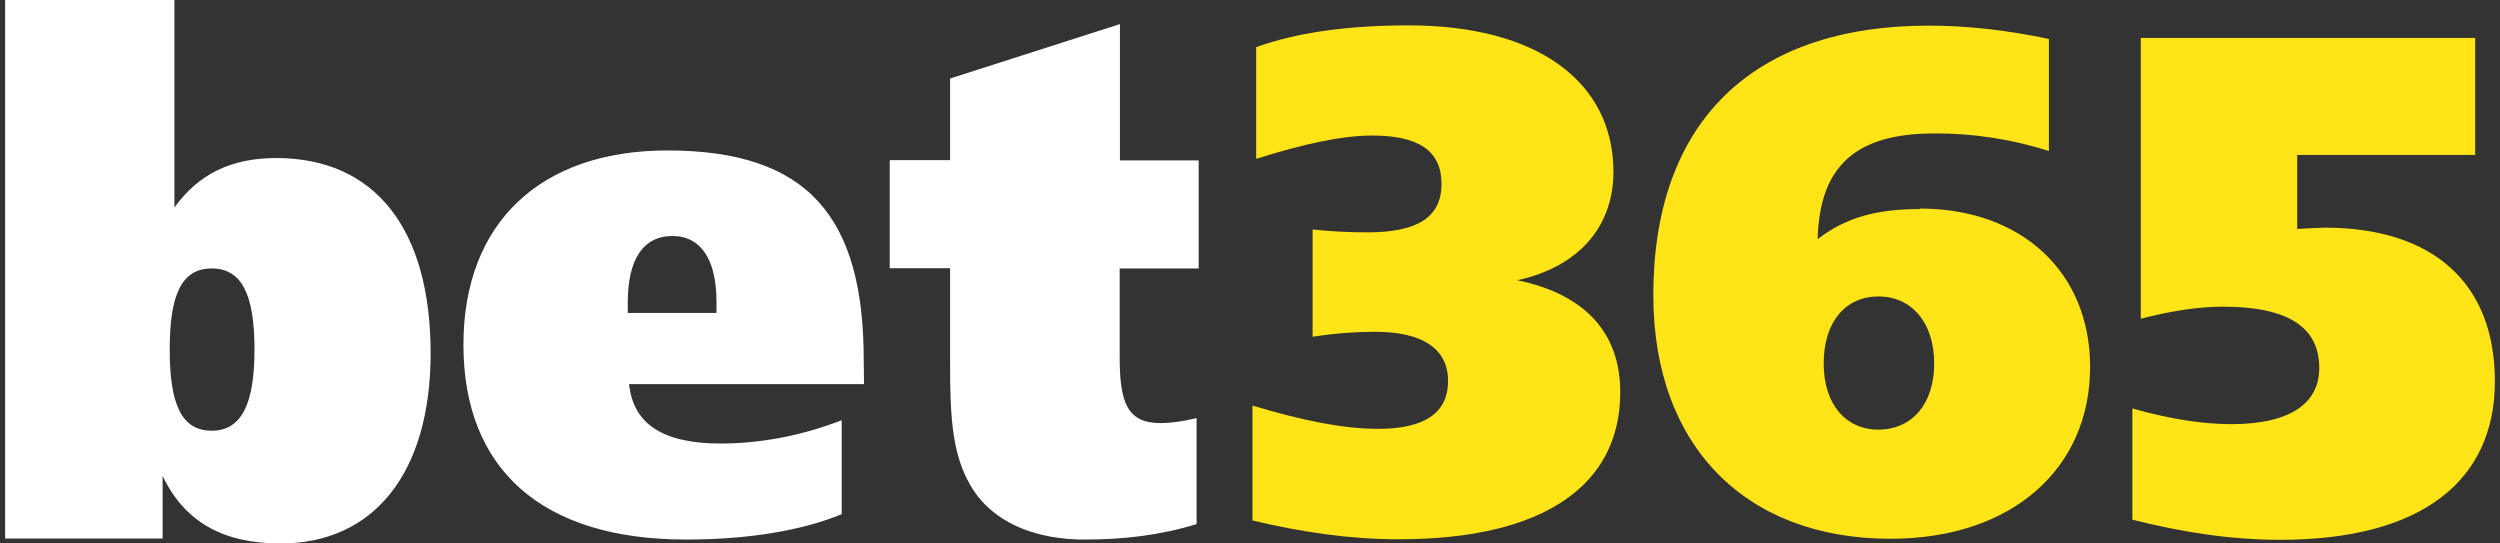
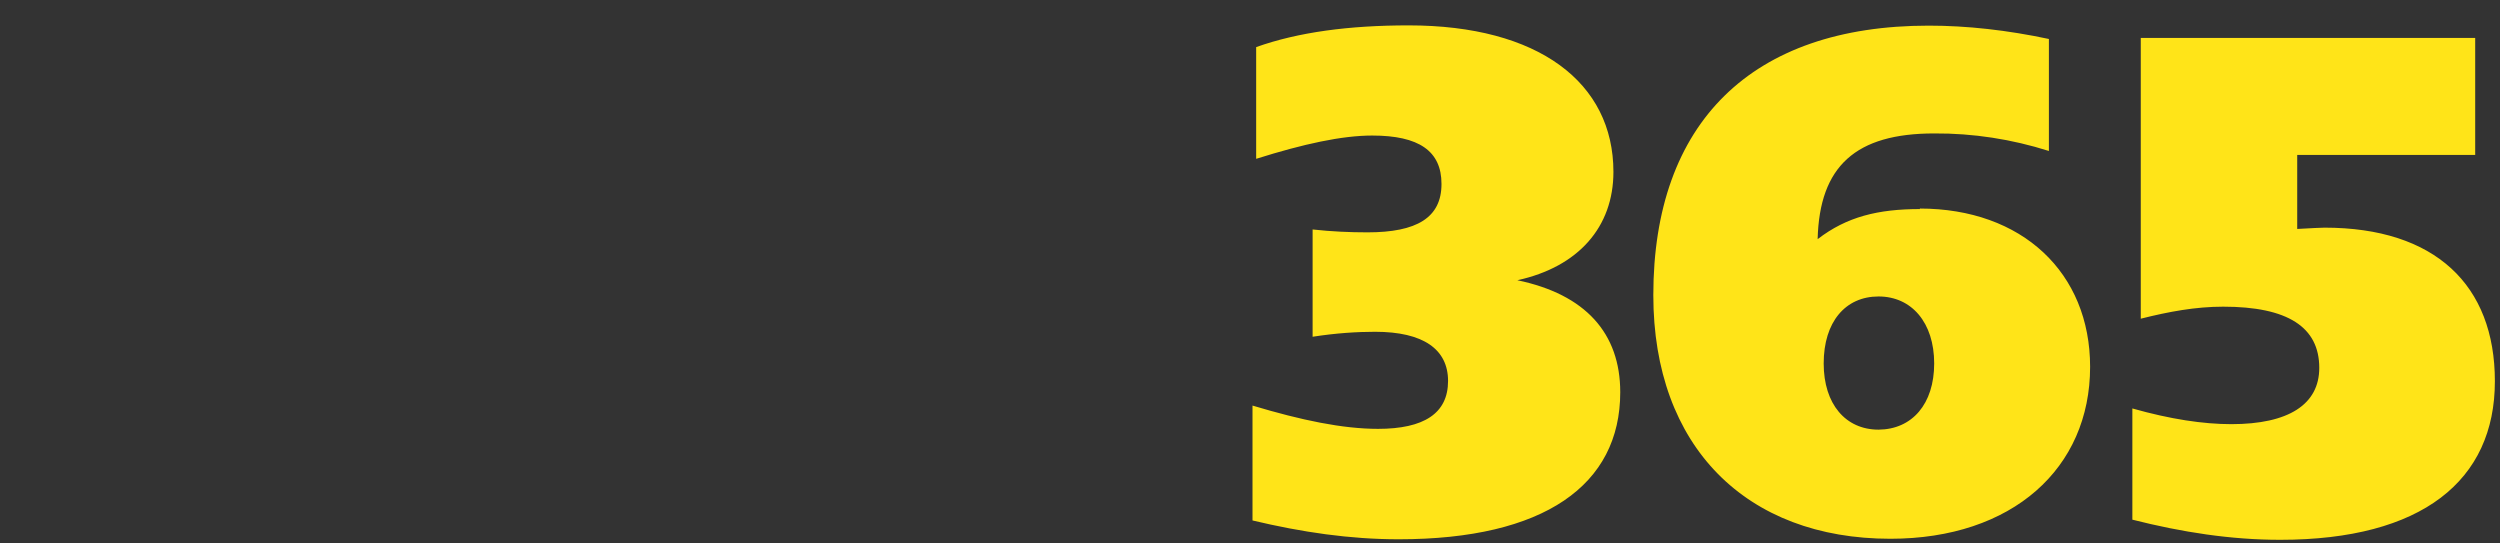
<svg xmlns="http://www.w3.org/2000/svg" width="184" height="40" viewBox="0 0 184 40" fill="none">
  <rect x="0" y="0" width="184" height="40" fill="#333333" stroke="none" />
  <path d="M101.418 31.564C104.799 31.564 106.577 30.428 106.577 28.04C106.577 25.71 104.761 24.419 101.206 24.419C99.892 24.419 98.327 24.516 96.608 24.785V16.889C98.018 17.043 99.332 17.101 100.646 17.101C104.278 17.101 106.094 16.023 106.094 13.538C106.094 11.112 104.432 9.976 100.993 9.976C98.772 9.976 95.932 10.592 92.454 11.69V3.466C95.545 2.368 99.274 1.868 103.679 1.868C113.223 1.868 118.748 6.066 118.748 12.652C118.748 16.697 116.178 19.643 111.677 20.625C116.681 21.666 119.25 24.516 119.25 28.868C119.25 35.705 113.648 39.691 102.945 39.691C99.351 39.691 95.816 39.172 92.184 38.305V29.85C95.777 30.929 98.81 31.564 101.438 31.564H101.418ZM141.294 15.349C148.828 15.349 153.832 20.067 153.832 27C153.832 34.472 148.113 39.653 139.13 39.653C128.524 39.653 121.684 32.874 121.684 21.723C121.684 9.032 128.91 1.887 141.951 1.887C144.752 1.887 147.727 2.214 150.799 2.869V11.112C148.075 10.245 145.216 9.802 142.356 9.821C136.599 9.821 133.914 12.21 133.778 17.602C135.923 15.946 138.241 15.387 141.313 15.387L141.294 15.349ZM142.356 26.75C142.356 23.745 140.695 21.82 138.261 21.82C135.826 21.82 134.223 23.688 134.223 26.75C134.223 29.754 135.846 31.622 138.261 31.622C140.733 31.603 142.356 29.735 142.356 26.75ZM157.561 2.792H182.174V11.401H169.075V16.851C170.118 16.793 170.852 16.755 171.084 16.755C179.218 16.755 183.623 20.972 183.623 28.059C183.623 35.377 178.252 39.73 167.819 39.73C164.187 39.73 160.594 39.172 156.942 38.247V30.062C159.724 30.852 162.159 31.218 164.226 31.218C168.457 31.218 170.698 29.754 170.698 27.077C170.698 24.073 168.38 22.571 163.627 22.571C161.598 22.571 159.628 22.936 157.561 23.456V2.792Z" fill="#FFE418" />
-   <path d="M0.377 0H12.838V15.272C14.616 12.788 17.05 11.632 20.334 11.632C27.579 11.632 31.694 16.813 31.694 25.999C31.694 34.781 27.541 40 20.644 40C16.432 40 13.592 38.421 11.969 35.031V39.634H0.377V0ZM12.491 25.729C12.491 29.755 13.36 31.7 15.582 31.7C17.765 31.7 18.731 29.755 18.731 25.729C18.731 21.724 17.823 19.759 15.582 19.759C13.341 19.759 12.491 21.724 12.491 25.729ZM63.591 28.271H46.3C46.609 31.237 48.831 32.643 53.042 32.643C55.979 32.643 59.012 32.066 61.949 30.929V37.843C59.07 39.037 55.109 39.711 50.492 39.711C39.847 39.711 34.109 34.511 34.109 25.363C34.109 16.427 39.751 11.074 49.12 11.074C59.514 11.074 63.571 16.004 63.571 26.519L63.591 28.271ZM52.733 23.033V22.205C52.733 19.143 51.613 17.371 49.487 17.371C47.304 17.371 46.203 19.143 46.203 22.263V23.033H52.733ZM88.223 11.806V19.759H82.408V26.249C82.408 29.581 82.93 31.141 85.422 31.141C86.098 31.141 87.006 31.026 88.069 30.775V38.575C85.364 39.403 82.678 39.711 79.819 39.711C76.303 39.711 73.598 38.556 72.014 36.591C69.986 33.972 69.927 30.698 69.927 26.326V19.74H65.484V11.786H69.927V5.778L82.427 1.772V11.806H88.223Z" fill="white" />
</svg>